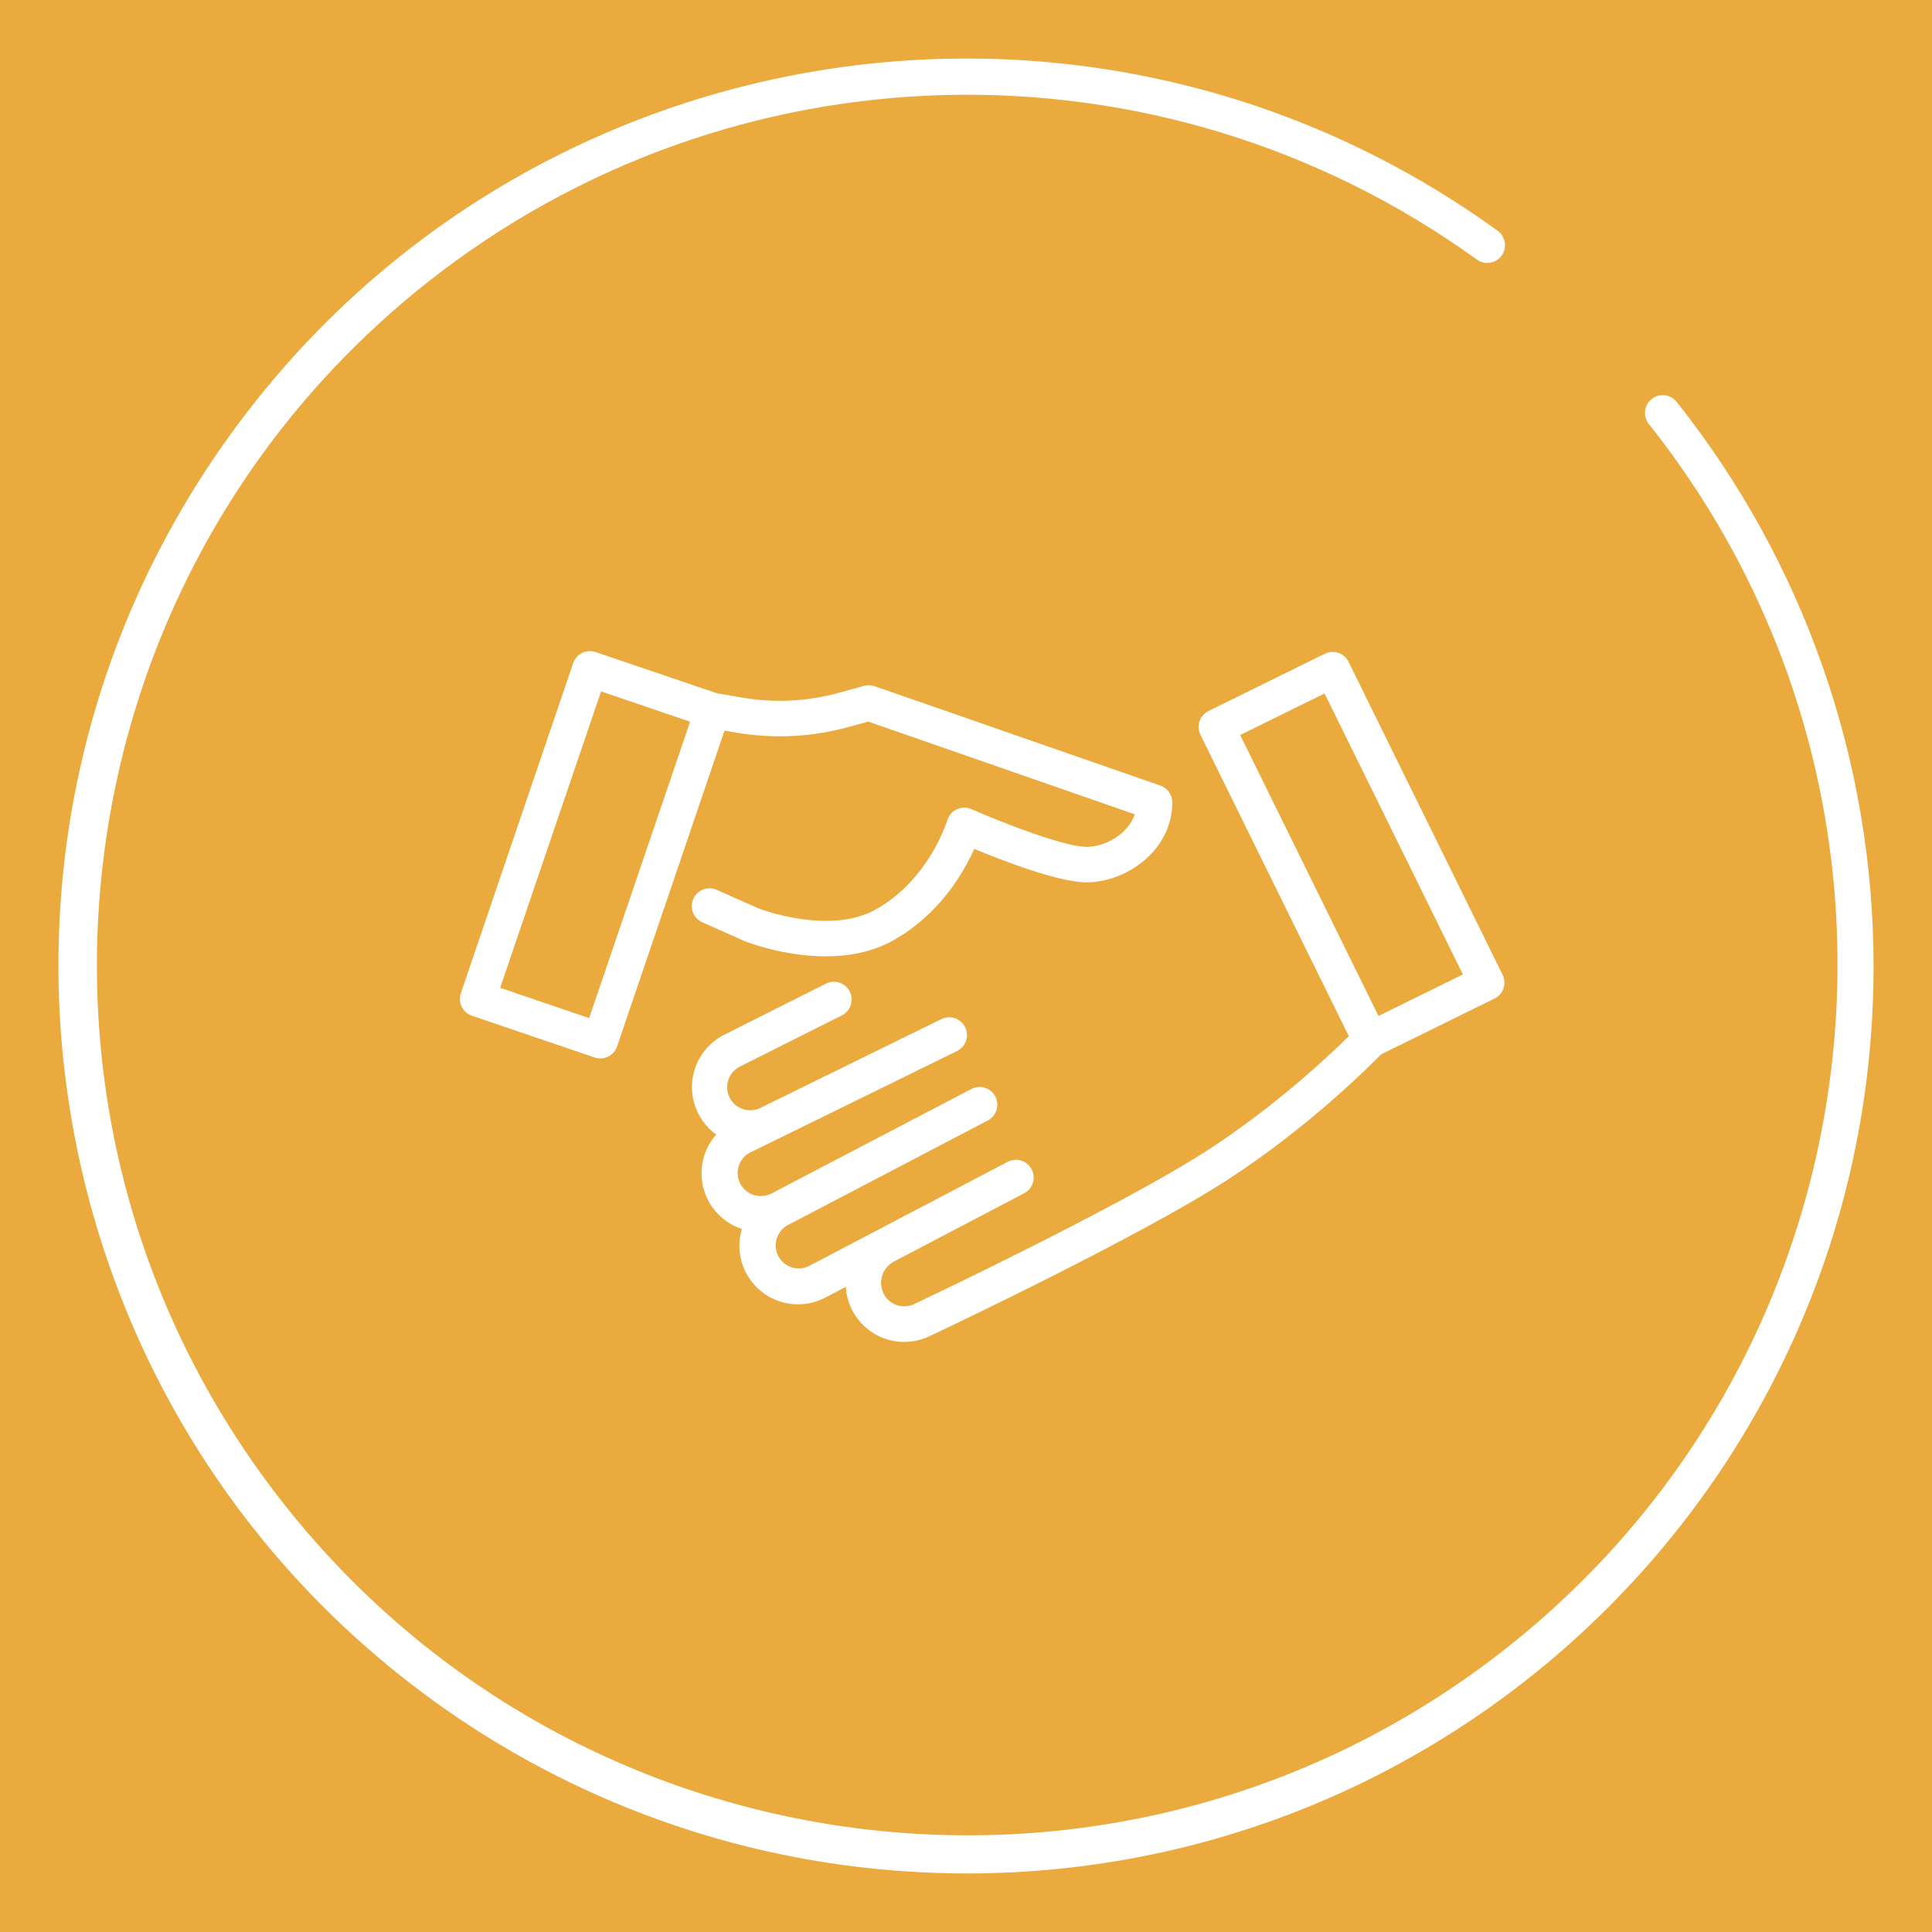
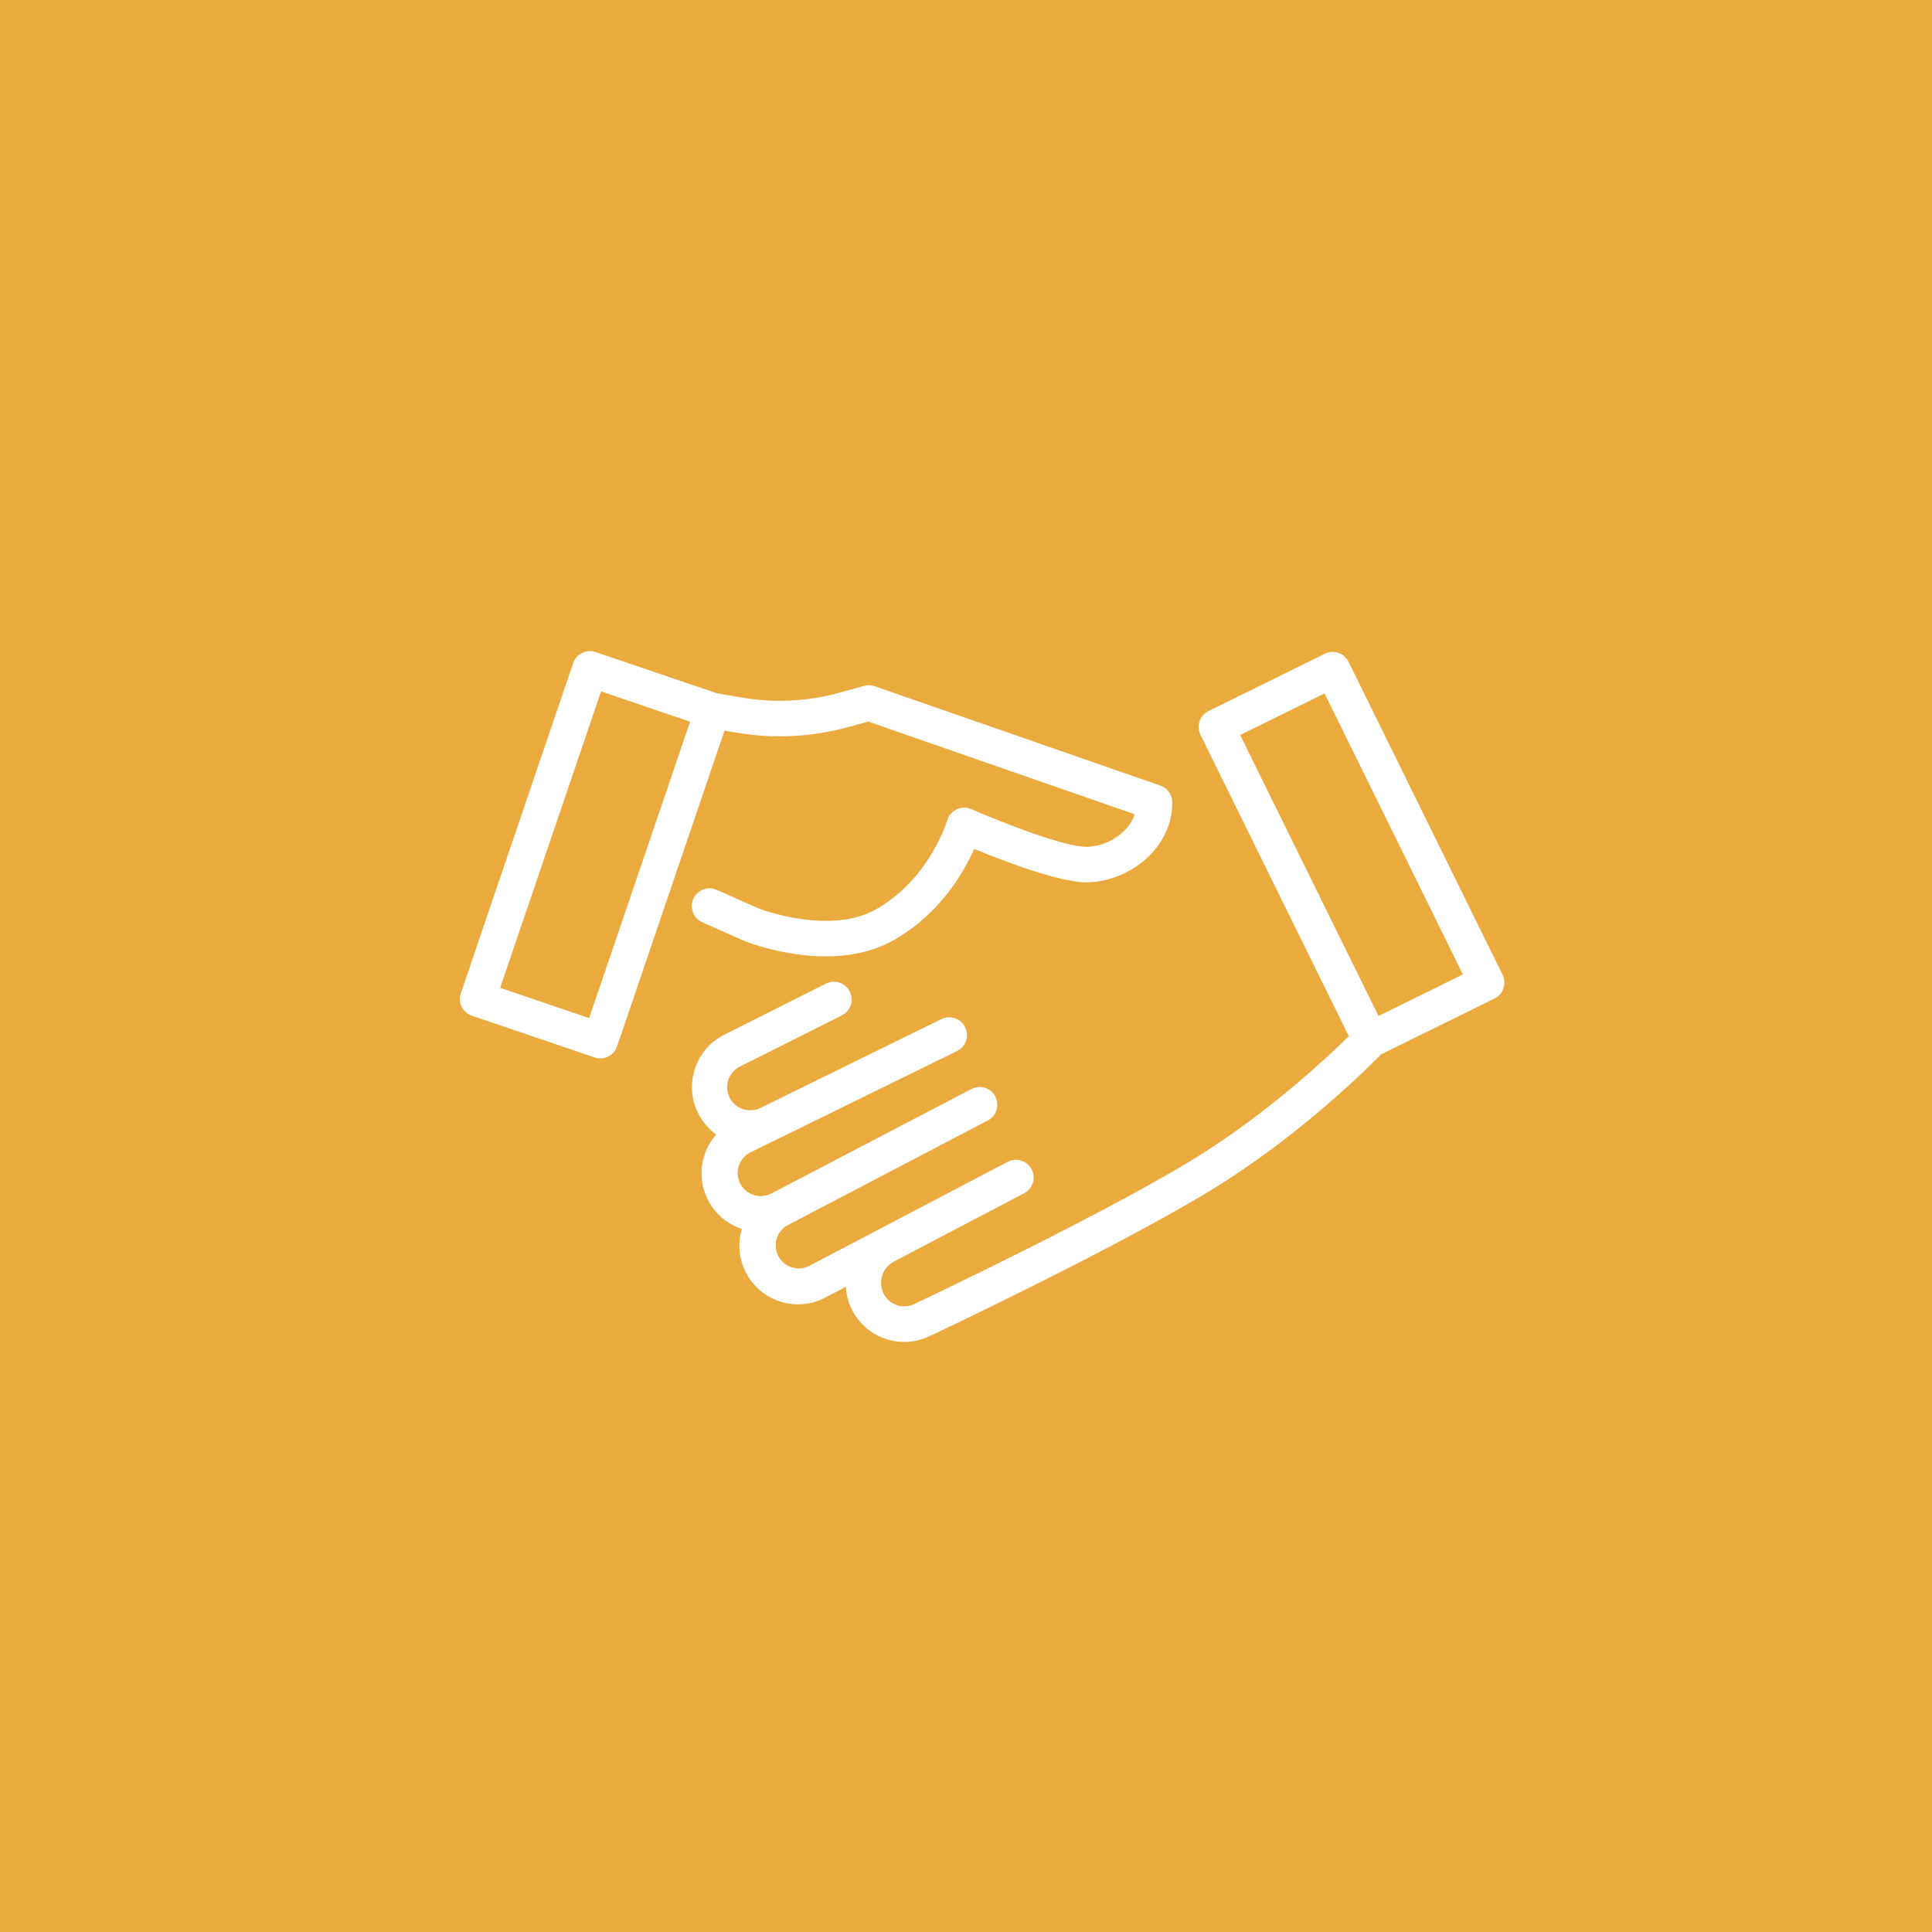
<svg xmlns="http://www.w3.org/2000/svg" width="150" height="150" viewBox="0 0 150 150">
  <g id="a" data-name="Sok">
    <rect x="-10.882" y="-3.944" width="170.008" height="156.458" fill="#eaaa3d" />
  </g>
  <g id="i" data-name="Bestallarkonto">
    <g id="j" data-name="Layer 2">
      <g id="k" data-name="Done artboard Svart">
-         <path d="m116.279,17.917C84.753-4.886,40.712,2.185,17.909,33.711c-22.803,31.525-15.732,75.567,15.794,98.37,10.716,7.751,23.397,12.329,36.592,13.21,1.619.109,3.232.164,4.84.164,38.9-.059,70.387-31.641,70.329-70.541-.024-15.878-5.412-31.282-15.29-43.713-.474-.596-1.341-.695-1.937-.221-.596.474-.695,1.341-.221,1.937,23.2,29.228,18.313,71.729-10.915,94.929-29.228,23.2-71.729,18.313-94.929-10.915C-1.029,87.703,3.858,45.202,33.086,22.002c23.709-18.819,57.041-19.573,81.577-1.847.616.446,1.478.308,1.924-.308.446-.616.308-1.478-.308-1.924h0v-.006Z" fill="#fff" />
        <path d="m84.381,65.747h-.05c-1.647,0-6.326-1.791-8.917-2.928-.698-.303-1.51.017-1.813.715-.023.054-.043.109-.06.166-.014.045-1.378,4.557-5.526,6.9-3.525,1.99-8.765.065-9.129-.073l-3.216-1.43c-.69-.321-1.51-.022-1.831.668-.321.69-.022,1.51.668,1.831.014.006.028.013.042.019l3.247,1.444.051.022c.178.07,2.993,1.169,6.26,1.169,1.736,0,3.599-.31,5.261-1.248,3.583-2.019,5.442-5.236,6.27-7.091,2.236.923,6.58,2.596,8.72,2.596h.09c3.169-.073,6.568-2.587,6.568-6.212,0-.587-.371-1.109-.925-1.302l-22.186-7.717c-.266-.093-.555-.102-.827-.026l-1.911.531c-2.446.679-5.011.81-7.513.386l-1.987-.34-9.42-3.201c-.72-.245-1.503.14-1.748.861,0,0,0,0,0,0l-8.72,25.631c-.242.719.143,1.498.861,1.743l9.523,3.24c.72.245,1.503-.14,1.748-.861,0,0,0,0,0,0l8.341-24.516.936.16c2.904.493,5.881.34,8.719-.448l1.499-.413,20.695,7.199c-.504,1.49-2.184,2.496-3.721,2.53Zm-38.639,13.299l-6.909-2.352,7.833-23.013,6.913,2.352-7.837,23.013Z" fill="#fff" />
        <path d="m57.923,98.821c1.16,2.227,3.906,3.093,6.134,1.933.002-.001.004-.002.007-.003l1.607-.843c.143,2.502,2.287,4.415,4.789,4.272.625-.036,1.237-.2,1.795-.484h.008c.646-.305,15.917-7.517,22.875-11.989,6.317-4.065,11.114-8.848,12.084-9.842l8.81-4.337c.683-.336.964-1.162.629-1.845,0,0,0,0,0,0l-11.957-24.296c-.336-.683-1.162-.964-1.845-.629,0,0,0,0,0,0l-9.025,4.443c-.684.334-.968,1.159-.634,1.843,0,0,0,.001.001.002l11.521,23.405c-1.585,1.561-5.828,5.548-11.081,8.928-6.803,4.378-22.399,11.743-22.556,11.818l-.026.014-.023.011c-.877.458-1.959.118-2.417-.758,0,0,0-.001-.001-.002-.467-.897-.135-2.003.748-2.494l10.135-5.316c.678-.346.947-1.176.601-1.854-.346-.678-1.176-.947-1.854-.601-.009.005-.019.01-.028.015l-15.434,8.096c-.894.425-1.962.045-2.387-.849-.401-.844-.087-1.854.722-2.321h.008l15.534-8.13c.683-.335.965-1.161.63-1.844s-1.161-.965-1.844-.63c-.021.01-.041.021-.062.032l-15.536,8.119h-.01c-.891.429-1.962.055-2.391-.837-.408-.847-.091-1.866.725-2.333l2.096-1.029.107-.052h.007l13.918-6.831c.685-.336.968-1.163.633-1.848-.336-.685-1.163-.968-1.848-.632l-14.036,6.89c-.884.444-1.961.087-2.405-.797-.444-.884-.087-1.961.797-2.405l7.919-3.977c.68-.342.954-1.171.611-1.851s-1.171-.954-1.851-.611l-7.935,3.987-.018.01c-2.227,1.161-3.091,3.908-1.929,6.135.327.626.795,1.168,1.367,1.582-1.663,1.882-1.485,4.756.398,6.419.463.409,1.005.72,1.592.912-.341,1.134-.225,2.357.324,3.406Zm44.916-44.981l10.739,21.815-6.552,3.226-10.74-21.815,6.554-3.226Z" fill="#fff" />
      </g>
    </g>
  </g>
</svg>